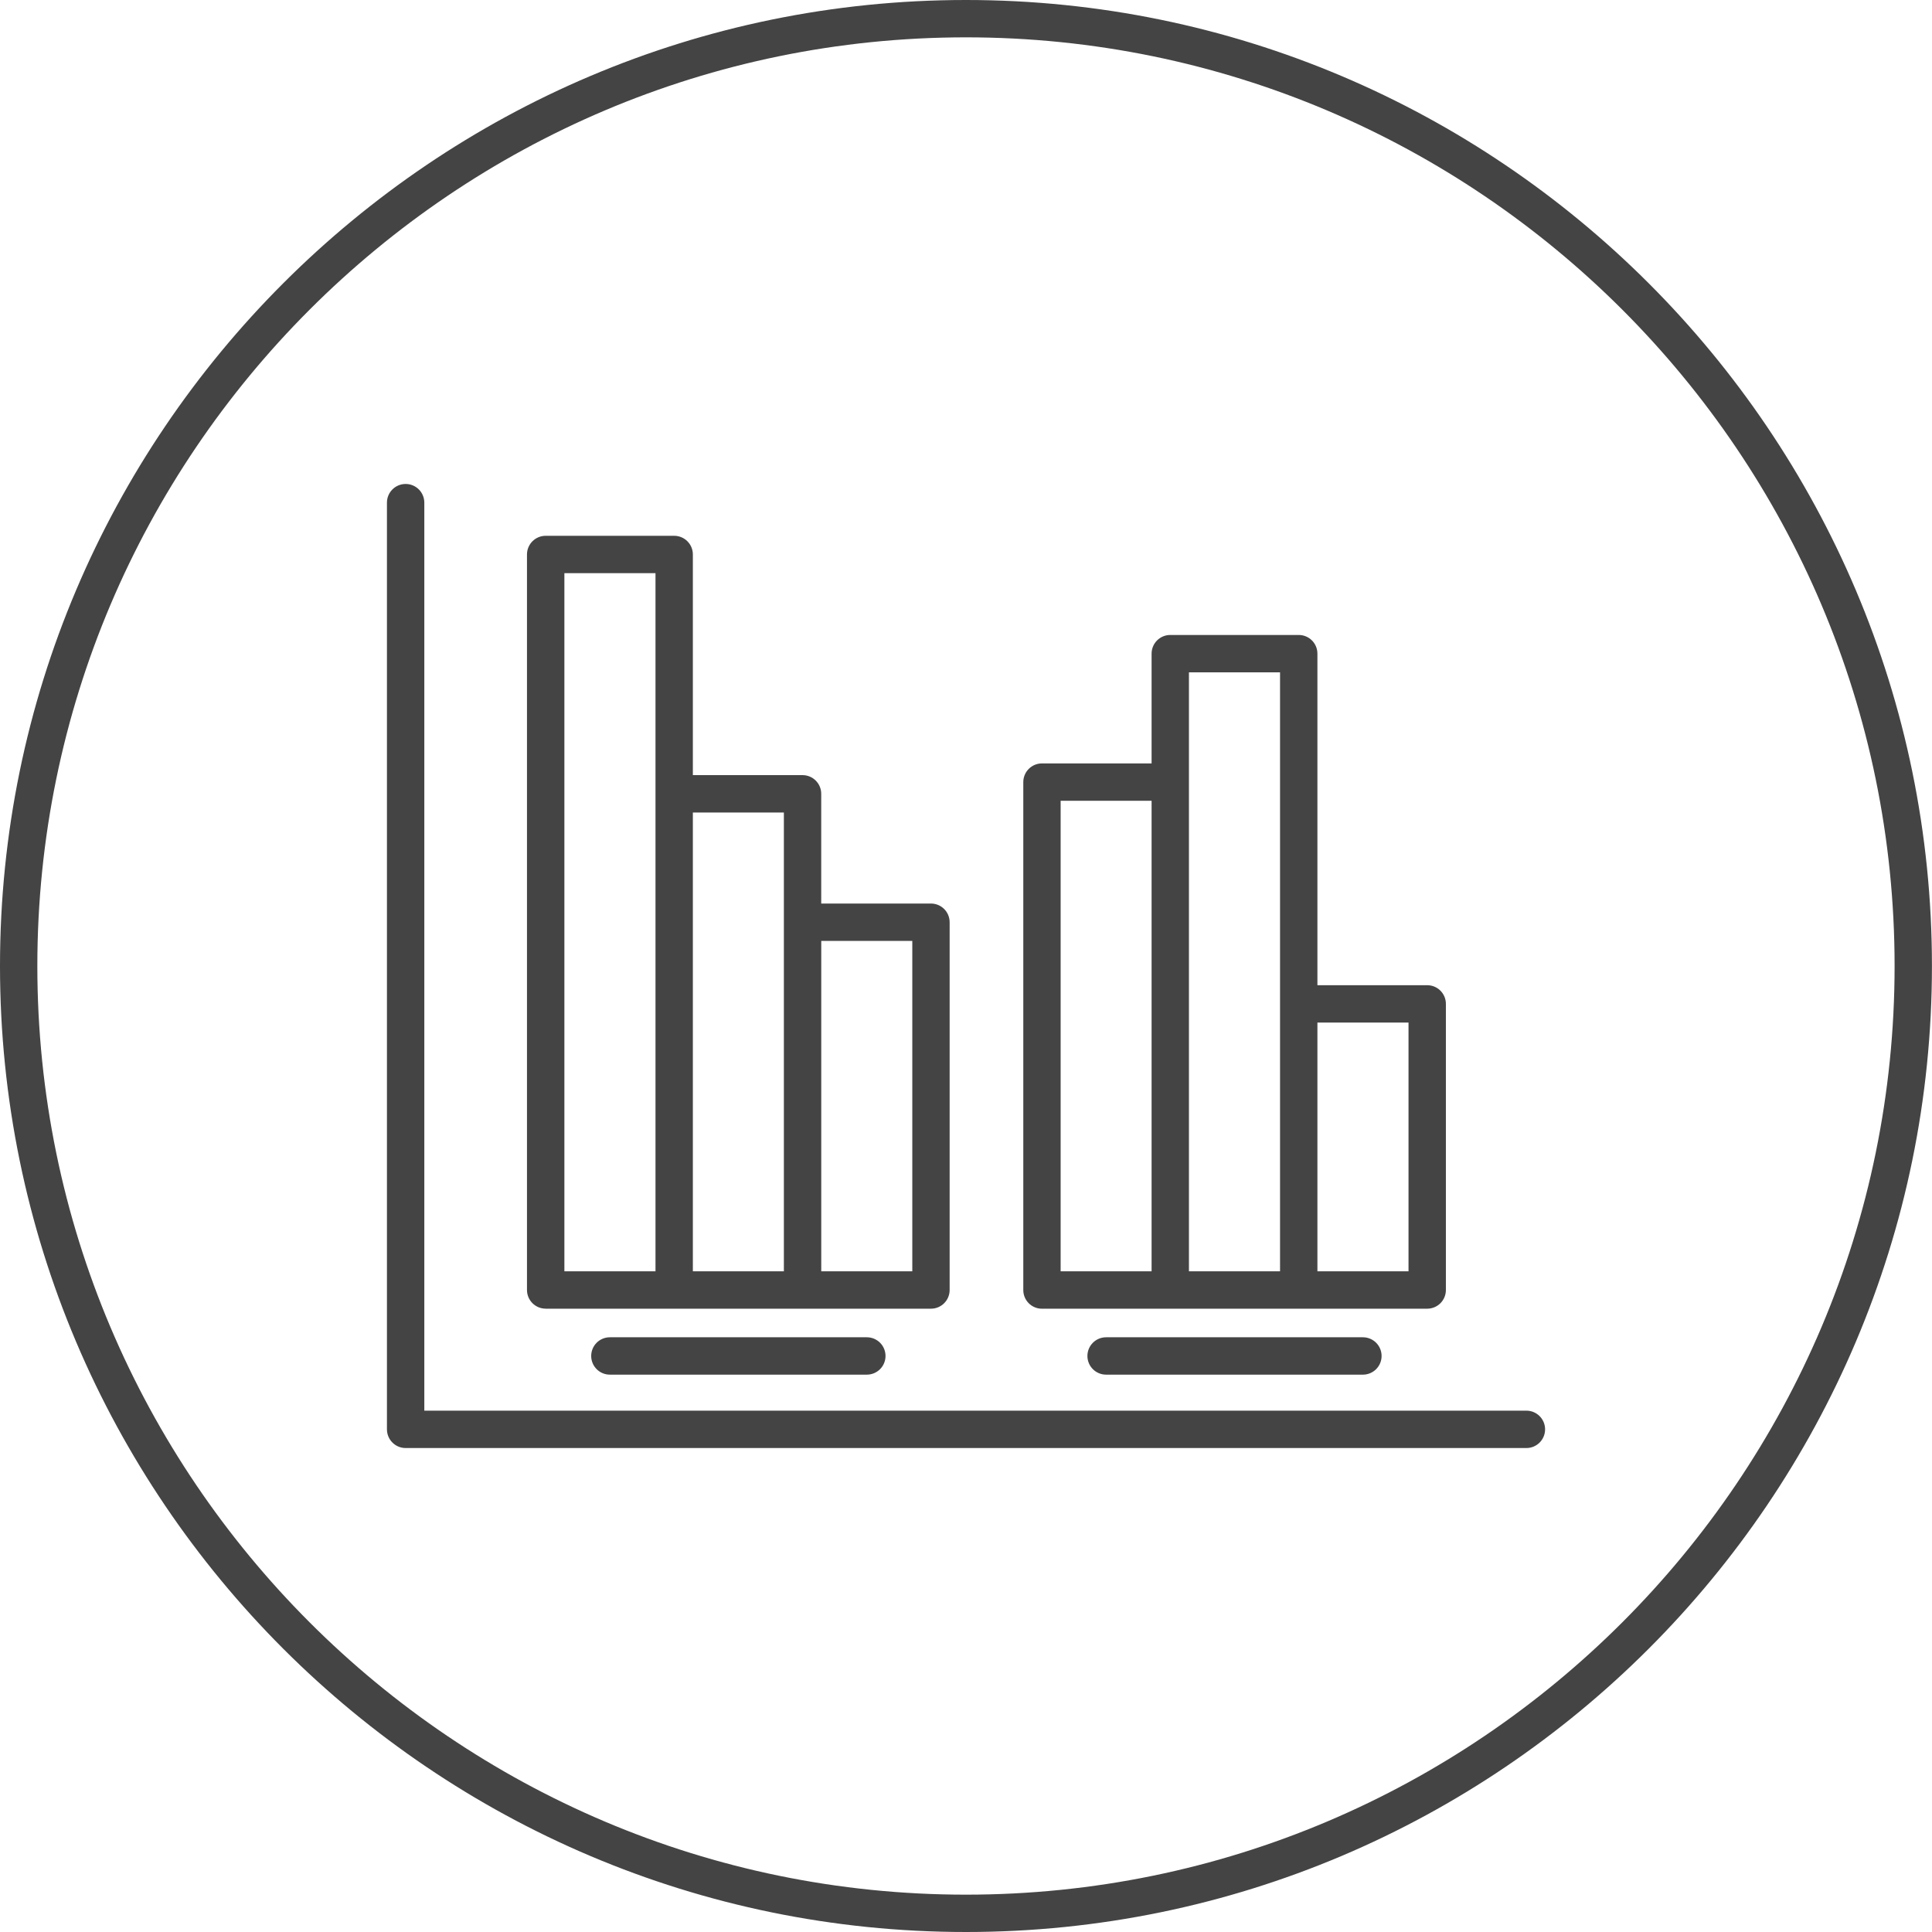
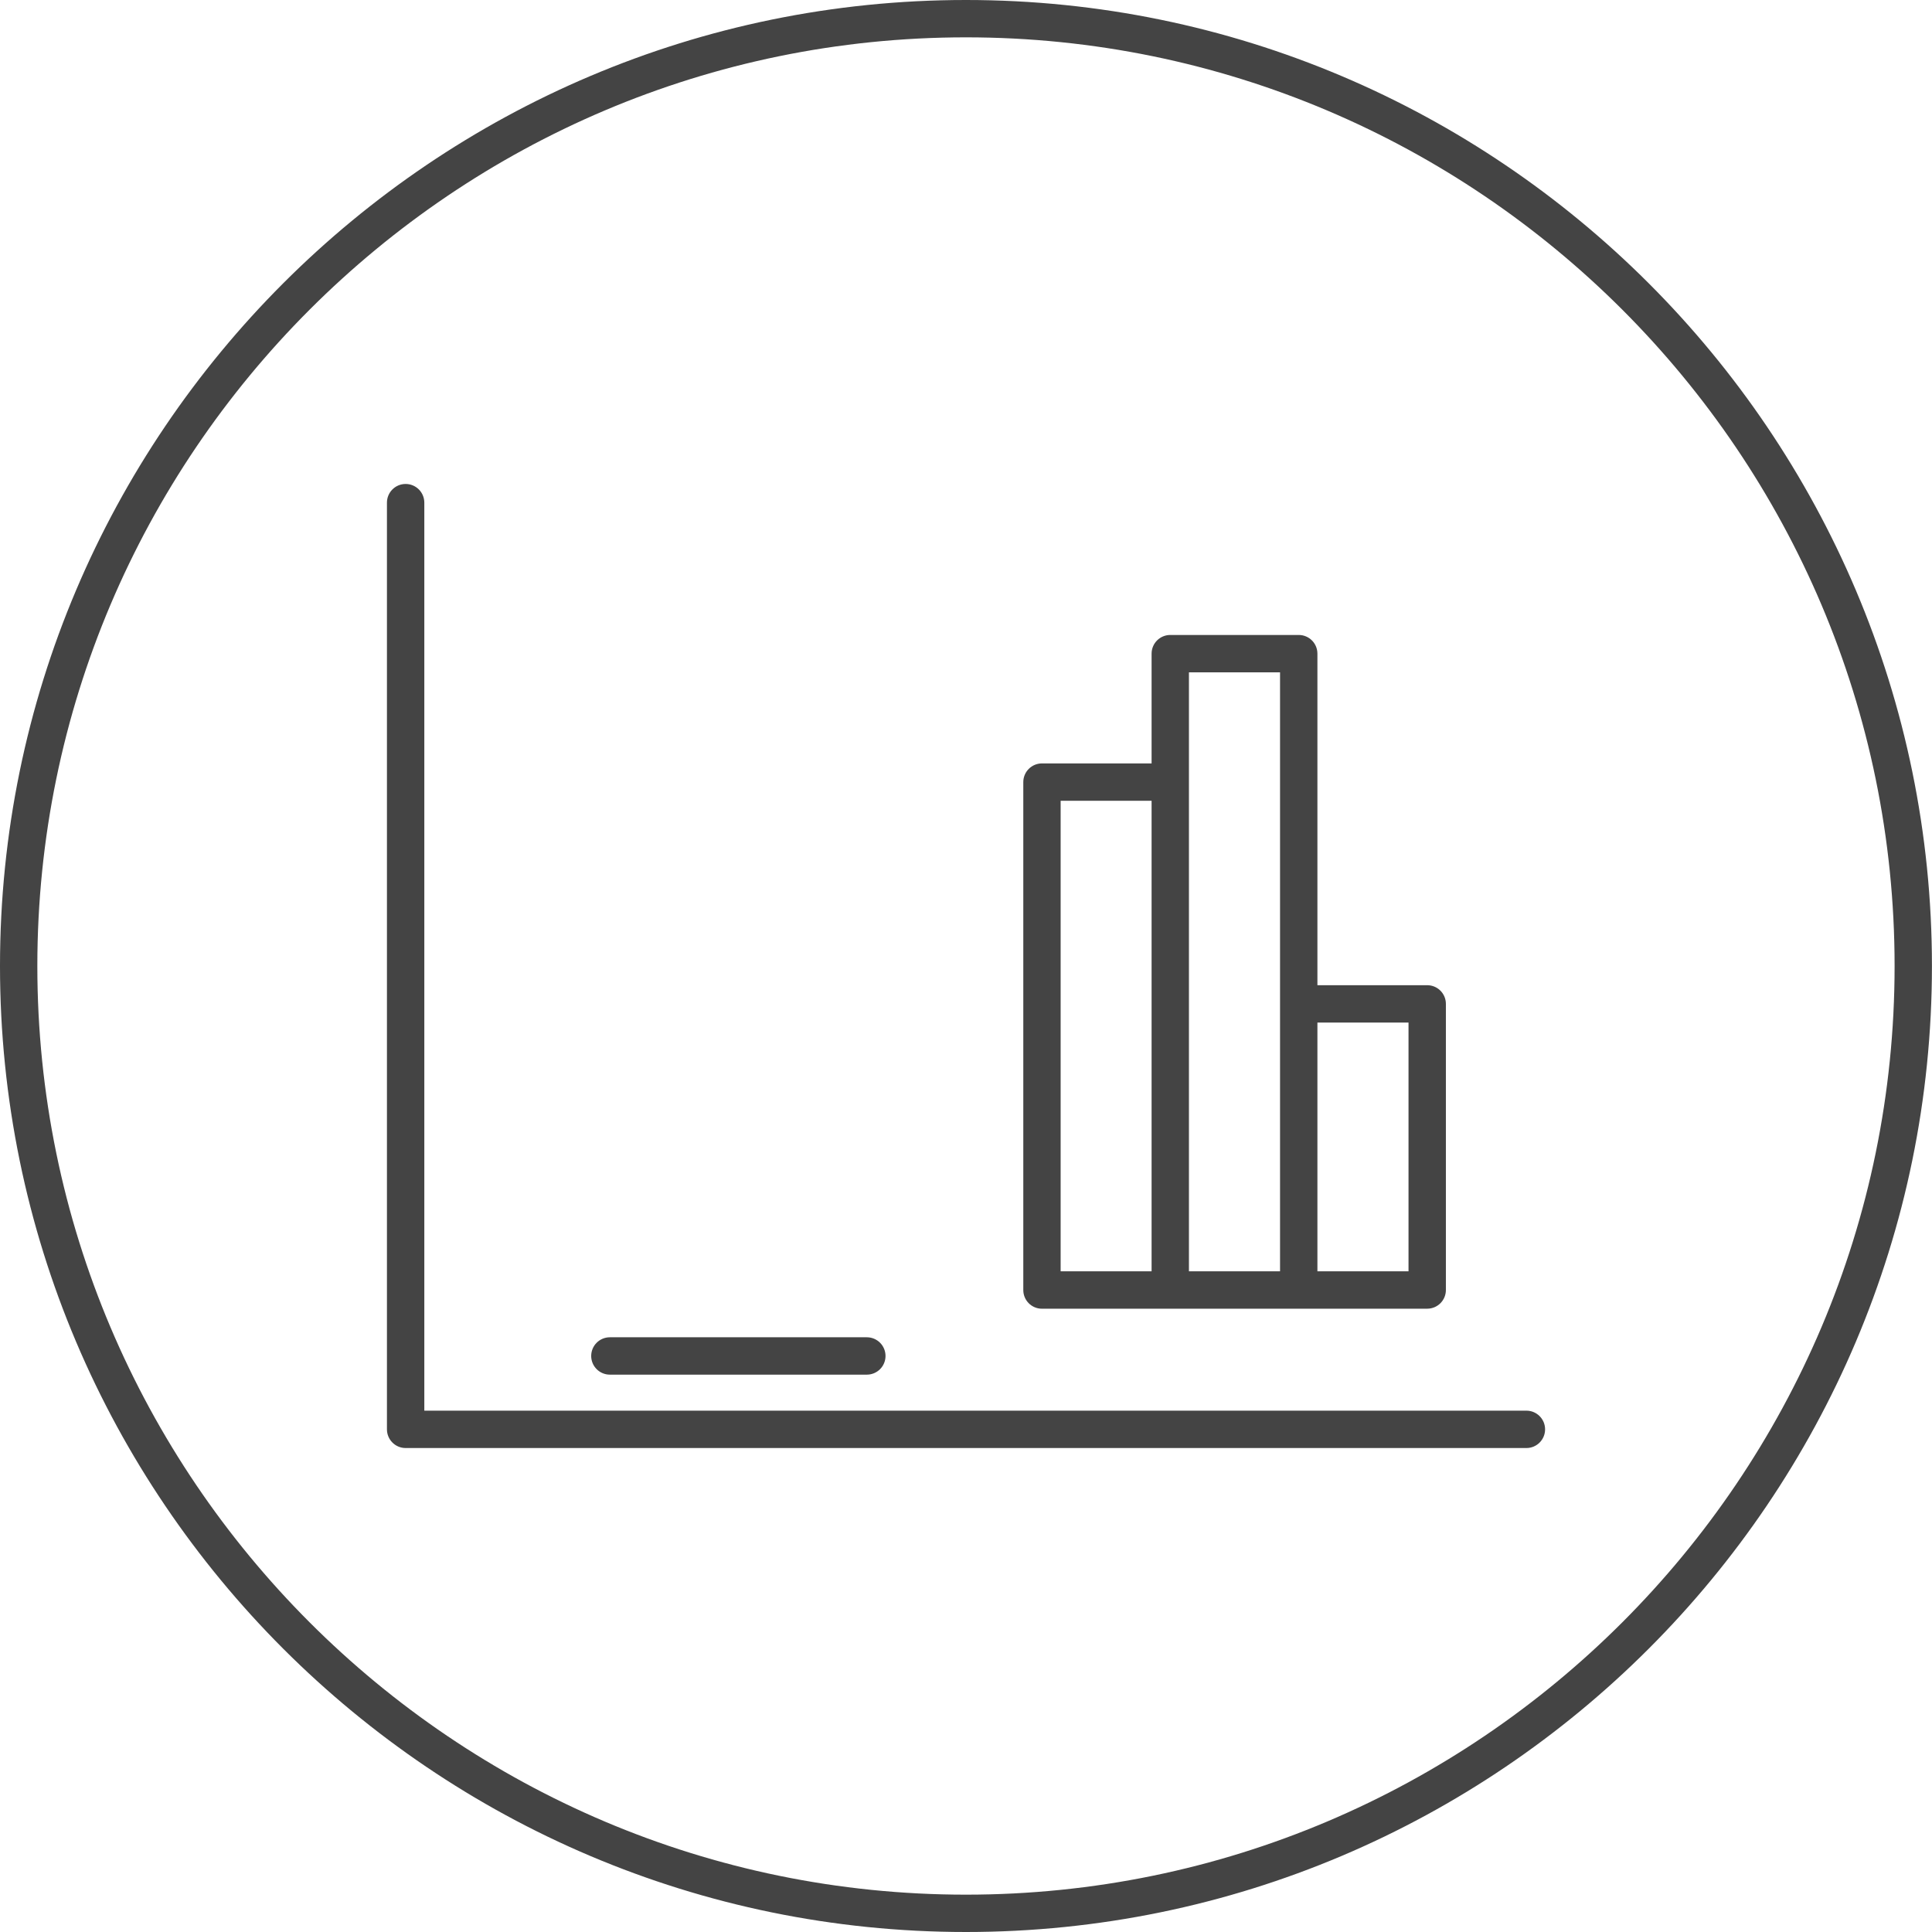
<svg xmlns="http://www.w3.org/2000/svg" version="1.1" width="64" height="64" viewBox="0 0 64 64">
  <title>investment-allocation-benefit</title>
-   <path fill="#444" d="M18.077 43.352h12.762c0.342 0 0.619-0.277 0.619-0.619v-12.183c0-0.342-0.277-0.619-0.619-0.619h-3.635v-3.635c0-0.342-0.277-0.619-0.619-0.619h-3.633v-7.309c0-0.342-0.277-0.619-0.619-0.619h-4.257c-0.342 0-0.619 0.277-0.619 0.619v24.364c0 0.342 0.277 0.619 0.619 0.619zM30.221 31.169v10.945h-3.016v-10.945h3.016zM25.967 26.915v15.199h-3.015v-15.199h3.015zM18.696 18.987h3.018v23.127h-3.018v-23.127z" />
  <path fill="#444" d="M34.516 43.352h12.762c0.342 0 0.619-0.277 0.619-0.619v-9.478c0-0.342-0.277-0.619-0.619-0.619h-3.637v-10.983c0-0.342-0.277-0.619-0.619-0.619h-4.255c-0.342 0-0.619 0.277-0.619 0.619v3.636h-3.631c-0.342 0-0.619 0.277-0.619 0.619v16.825c-0.001 0.343 0.276 0.62 0.618 0.62zM46.659 33.874v8.239h-3.018v-8.239h3.018zM39.385 22.272h3.018v19.842h-3.018v-19.842zM35.135 26.527h3.013v15.587h-3.013v-15.587z" />
  <path fill="#444" d="M20.203 44.299c-0.342 0-0.619 0.277-0.619 0.619s0.277 0.619 0.619 0.619h8.512c0.342 0 0.619-0.277 0.619-0.619s-0.277-0.619-0.619-0.619h-8.512z" />
-   <path fill="#444" d="M36.641 44.299c-0.342 0-0.619 0.277-0.619 0.619s0.277 0.619 0.619 0.619h8.507c0.342 0 0.619-0.277 0.619-0.619s-0.277-0.619-0.619-0.619h-8.507z" />
  <path fill="#444" d="M13.437 47.968h37.127c0.342 0 0.619-0.277 0.619-0.619s-0.277-0.619-0.619-0.619h-36.508v-30.079c0-0.342-0.277-0.619-0.619-0.619s-0.619 0.277-0.619 0.619v30.698c0 0.341 0.277 0.619 0.619 0.619z" />
  <path fill="#444" d="M31.998 64c17.645 0 32-14.355 32-32s-14.355-32-32-32c-17.644 0-31.998 14.355-31.998 32s14.354 32 31.998 32zM31.998 1.237c16.962 0 30.763 13.8 30.763 30.763s-13.8 30.763-30.763 30.763c-16.961 0-30.761-13.8-30.761-30.763s13.8-30.763 30.761-30.763z" />
</svg>